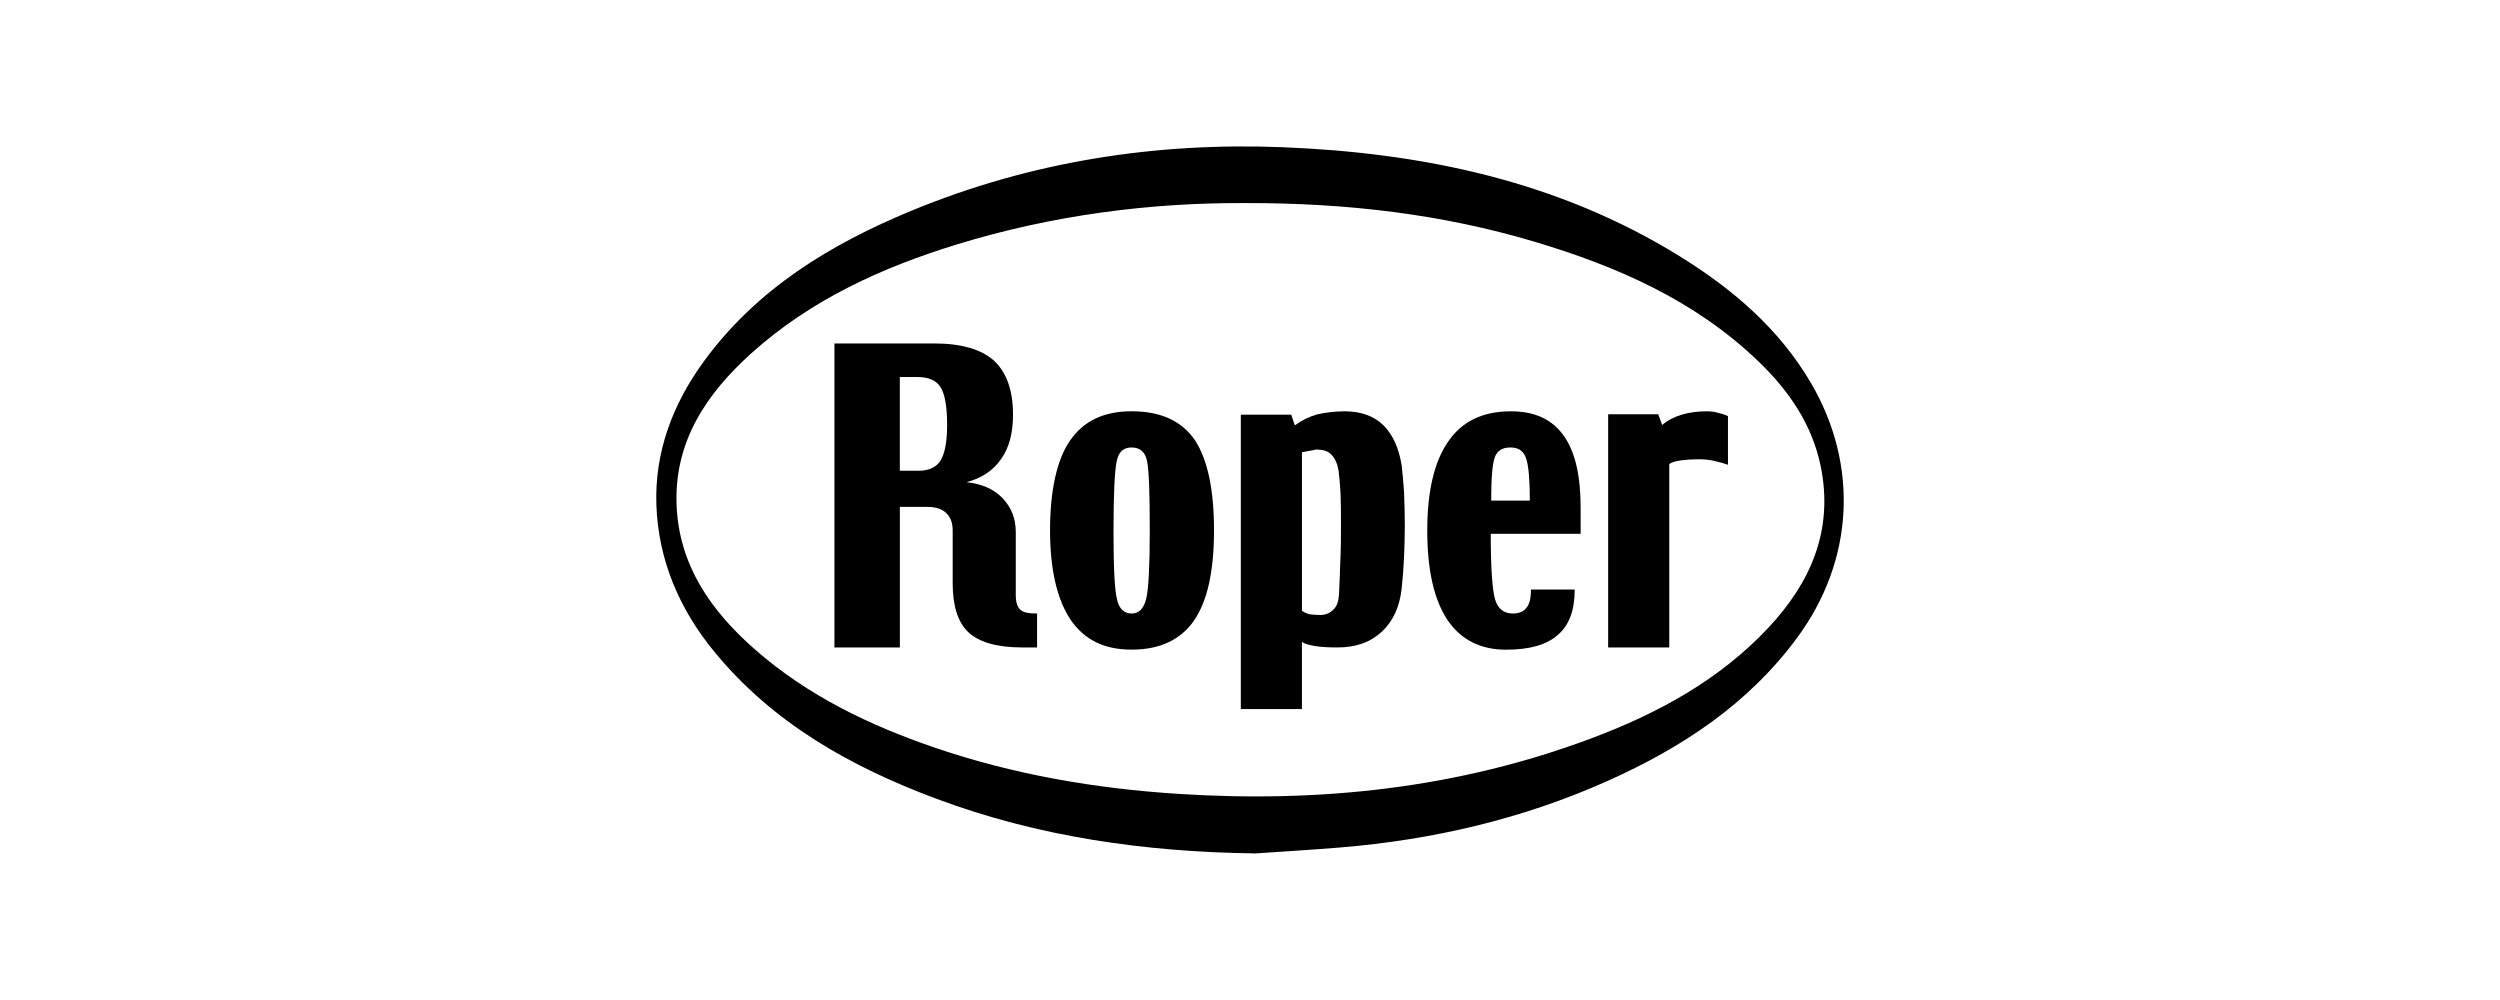
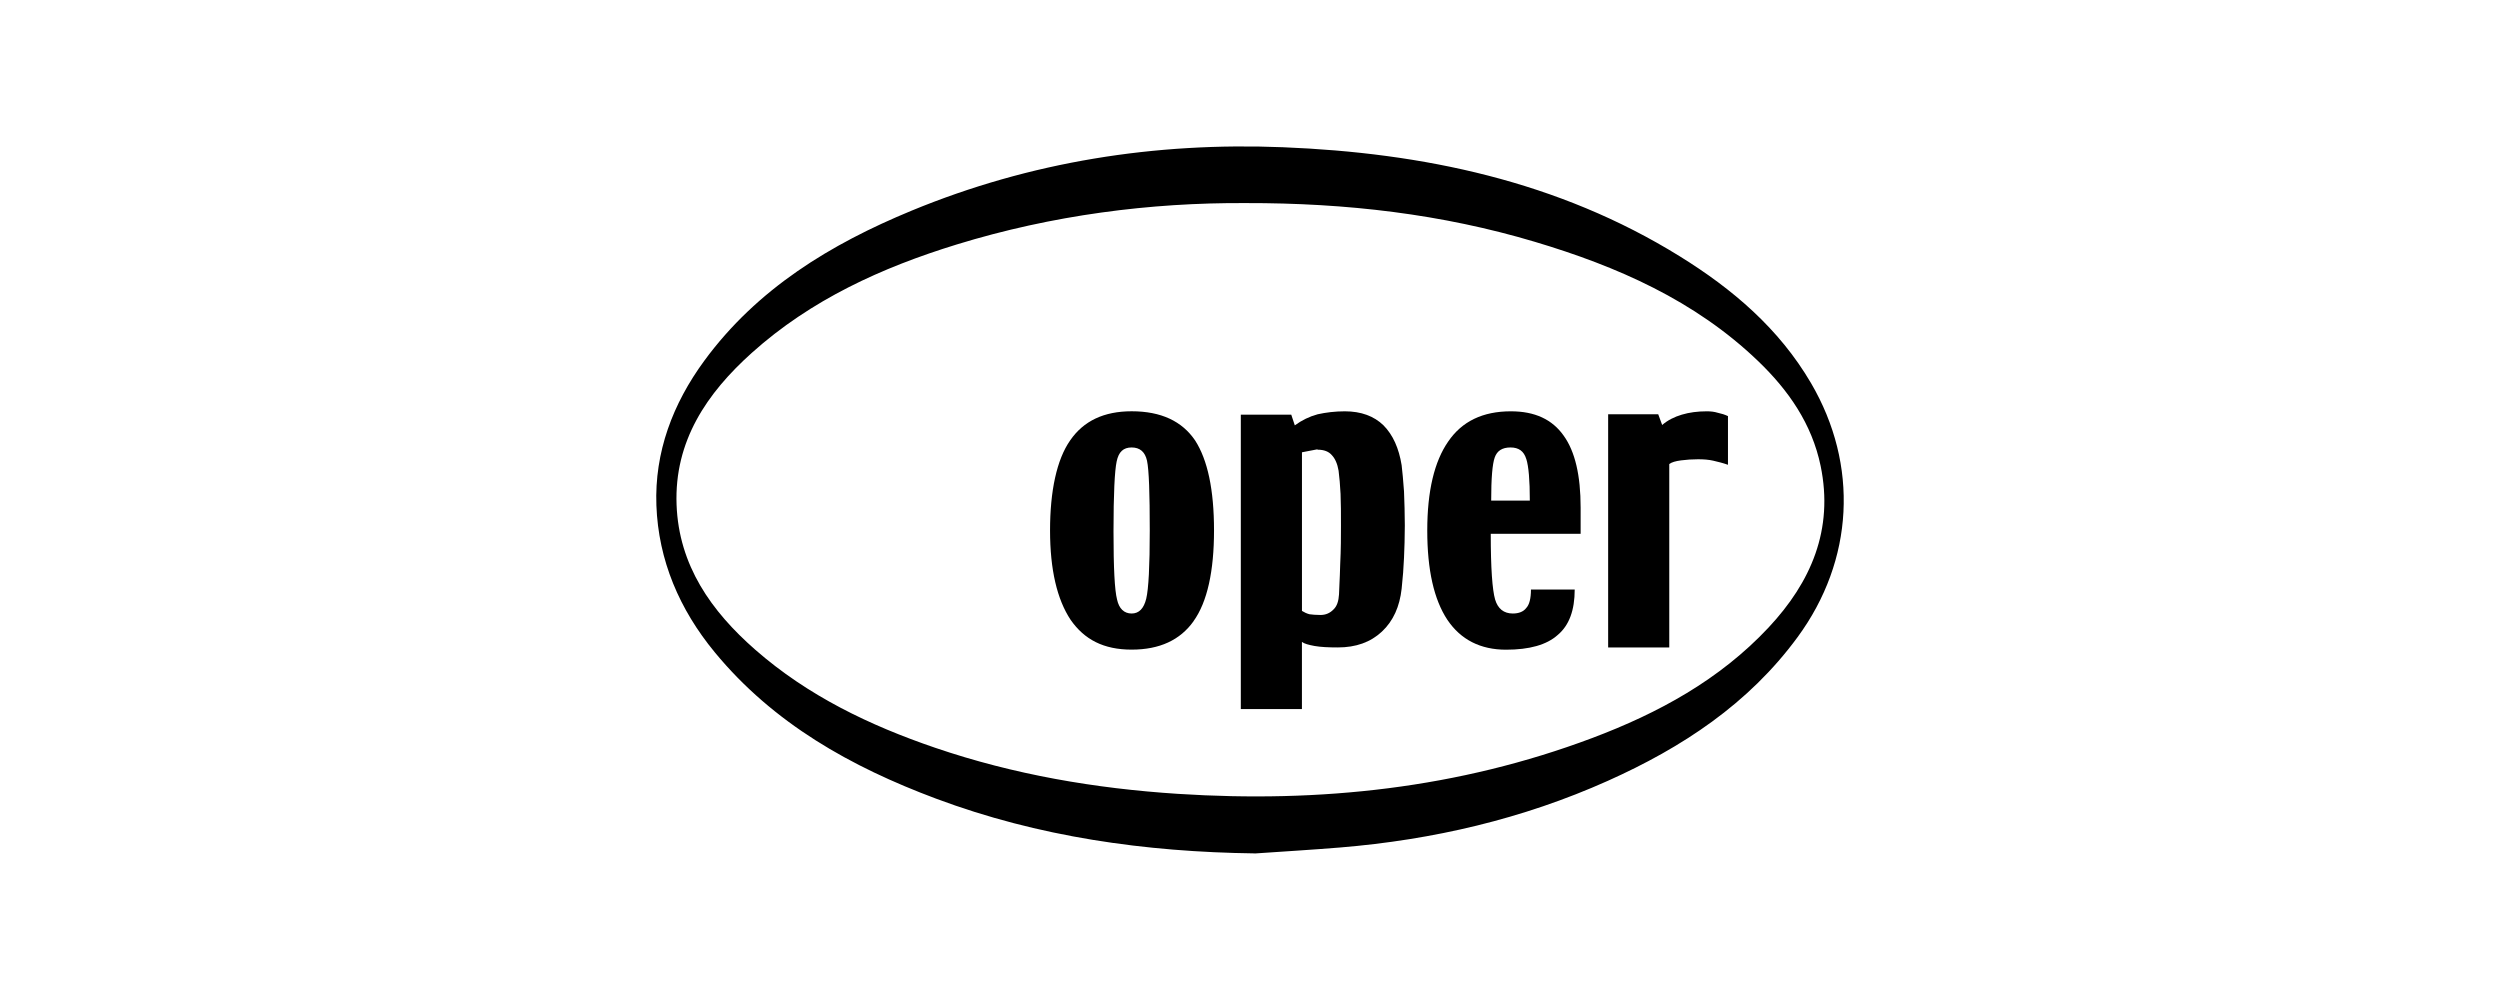
<svg xmlns="http://www.w3.org/2000/svg" width="400" height="160" viewBox="0 0 400 160" fill="none">
  <path d="M200.758 136.544C183.26 136.316 166.143 133.913 149.738 127.772C136.2 122.707 123.755 115.777 114.345 104.344C108.719 97.513 105.345 89.659 105.023 80.864C104.707 72.343 107.649 64.588 112.69 57.716C121.164 46.172 132.896 39.061 145.849 33.709C164.885 25.849 184.857 22.738 205.267 23.557C227.66 24.452 249.316 28.967 268.743 40.996C277.188 46.225 284.633 52.541 289.762 61.295C297.441 74.413 296.633 89.642 287.627 101.923C279.773 112.637 269.124 119.614 257.246 124.936C243.625 131.035 229.286 134.369 214.443 135.597C209.887 135.971 205.32 136.24 200.758 136.556V136.544ZM199.29 32.493C184.05 32.405 168.359 34.417 153.084 39.113C141.083 42.803 129.761 47.956 120.293 56.453C113.088 62.921 107.877 70.576 108.251 80.747C108.608 90.46 113.801 97.788 120.831 103.946C129.24 111.315 139.147 116.07 149.621 119.643C162.213 123.936 175.201 126.158 188.489 127.018C211.203 128.485 233.362 126.134 254.76 118.081C265.346 114.099 275.159 108.754 282.972 100.402C289.75 93.156 293.411 84.741 291.3 74.542C289.896 67.787 286.13 62.407 281.276 57.751C271.176 48.061 258.731 42.616 245.561 38.686C230.724 34.259 215.484 32.464 199.29 32.493Z" fill="black" />
-   <path d="M163.528 103.59C159.558 103.59 156.651 102.765 154.949 101.168C153.247 99.578 152.429 96.917 152.429 93.32V84.881C152.429 83.583 152.048 82.7 151.358 82.051C150.662 81.401 149.657 81.103 148.329 81.103H143.978V103.595H133.51V54.95H149.469C153.82 54.95 157.037 55.898 159.055 57.722C161.072 59.611 162.084 62.506 162.084 66.342C162.084 69.296 161.452 71.653 160.189 73.425C158.99 75.197 157.16 76.495 154.639 77.144C157.16 77.436 159.055 78.267 160.441 79.741C161.827 81.214 162.523 82.986 162.523 85.115V95.209C162.523 96.332 162.774 97.098 163.219 97.513C163.657 97.987 164.54 98.162 165.932 98.162V103.595H163.534L163.528 103.59ZM150.469 61.915C149.773 60.851 148.575 60.325 146.75 60.325H143.972V75.319H147.001C148.58 75.319 149.779 74.787 150.469 73.723C151.165 72.6 151.54 70.711 151.54 67.998C151.54 64.986 151.16 62.98 150.469 61.915Z" fill="black" />
  <path d="M190.968 99.396C188.822 102.408 185.541 103.94 181.067 103.94C176.593 103.94 173.5 102.344 171.289 99.157C169.143 95.911 168.008 91.186 168.008 84.87C168.008 78.553 169.078 73.536 171.225 70.465C173.371 67.337 176.652 65.804 181.061 65.804C185.793 65.804 189.132 67.401 191.214 70.465C193.231 73.594 194.243 78.378 194.243 84.87C194.243 91.361 193.173 96.32 190.962 99.391L190.968 99.396ZM183.523 73.717C183.208 72.302 182.389 71.594 181.061 71.594C179.734 71.594 178.979 72.302 178.664 73.84C178.348 75.314 178.161 79.033 178.161 84.998C178.161 90.963 178.348 94.443 178.728 95.917C179.044 97.391 179.862 98.162 181.061 98.162C182.26 98.162 183.015 97.338 183.395 95.8C183.775 94.203 183.962 90.548 183.962 84.881C183.962 78.922 183.839 75.202 183.523 73.723V73.717Z" fill="black" />
  <path d="M224.642 89.244C224.578 90.776 224.455 92.431 224.262 94.203C223.946 97.034 222.94 99.338 221.11 101.051C219.279 102.765 216.946 103.59 214.045 103.59C212.531 103.59 211.332 103.531 210.326 103.356C209.378 103.18 208.688 102.999 208.308 102.707V113.45H198.53V66.342H206.6L207.168 68.056C208.302 67.231 209.501 66.641 210.829 66.284C212.15 65.992 213.607 65.81 215.18 65.81C217.765 65.81 219.847 66.576 221.361 68.056C222.876 69.588 223.823 71.717 224.262 74.43C224.391 75.495 224.513 76.852 224.642 78.624C224.706 80.396 224.771 82.168 224.771 84.057C224.771 85.946 224.706 87.718 224.642 89.25V89.244ZM214.49 79.033C214.425 77.618 214.303 76.378 214.174 75.314C213.987 74.191 213.607 73.366 213.104 72.834C212.601 72.243 211.84 71.951 210.835 71.951C210.71 71.951 210.71 71.931 210.835 71.892C211.022 71.834 210.203 72.009 208.314 72.366V97.747C208.694 97.981 209.068 98.162 209.513 98.279C209.951 98.338 210.519 98.396 211.279 98.396C212.098 98.396 212.794 98.104 213.361 97.513C213.928 96.981 214.18 96.156 214.244 95.092C214.244 94.385 214.373 92.788 214.431 90.308C214.554 87.887 214.554 85.823 214.554 84.168C214.554 82.162 214.554 80.448 214.49 79.033Z" fill="black" />
  <path d="M238.52 85.408C238.52 90.899 238.771 94.379 239.216 95.917C239.654 97.391 240.602 98.162 242.052 98.162C243 98.162 243.754 97.87 244.198 97.279C244.701 96.747 244.953 95.747 244.953 94.326H251.953C251.953 97.63 251.07 100.051 249.24 101.59C247.473 103.18 244.696 103.952 240.976 103.952C236.877 103.952 233.724 102.356 231.578 99.168C229.432 95.923 228.362 91.197 228.362 84.881C228.362 78.565 229.496 73.84 231.707 70.653C233.912 67.407 237.257 65.81 241.736 65.81C245.585 65.81 248.357 67.109 250.187 69.705C252.018 72.243 252.901 76.08 252.901 81.214V85.408H238.52ZM244.198 73.425C243.818 72.185 243 71.594 241.678 71.594C240.356 71.594 239.532 72.126 239.157 73.191C238.777 74.255 238.59 76.553 238.59 80.097H244.772C244.772 76.852 244.584 74.606 244.204 73.425H244.198Z" fill="black" />
  <path d="M274.153 73.717C273.399 73.542 272.574 73.483 271.691 73.483C270.743 73.483 269.86 73.542 268.977 73.659C268.094 73.775 267.463 73.951 267.083 74.249V103.59H257.304V66.284H265.316L265.948 67.998C266.831 67.231 267.901 66.699 269.1 66.342C270.299 65.986 271.621 65.81 273.071 65.81C273.703 65.81 274.27 65.869 274.837 66.044C275.405 66.161 275.972 66.337 276.475 66.576V74.366C275.656 74.074 274.896 73.892 274.141 73.717H274.153Z" fill="black" />
</svg>